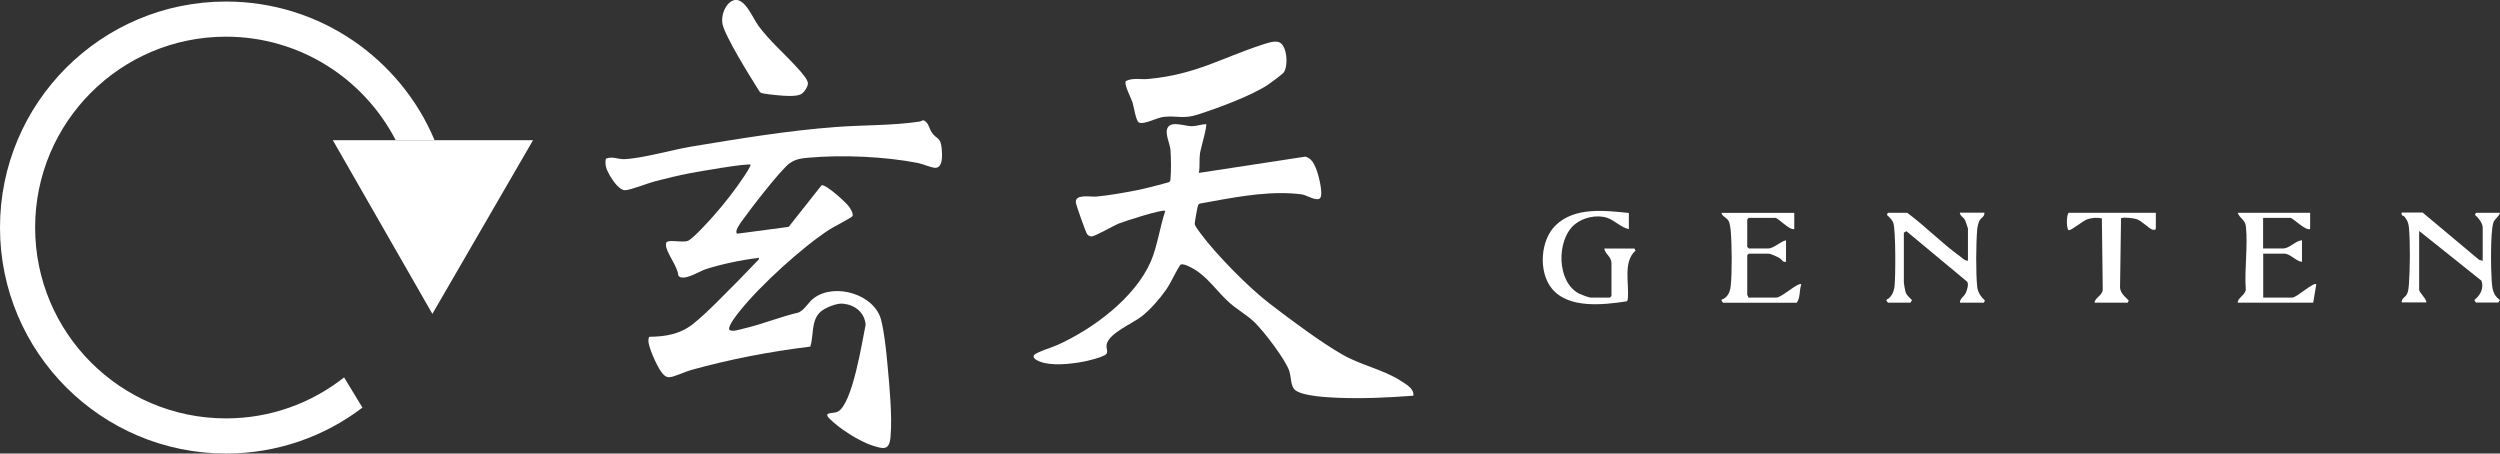
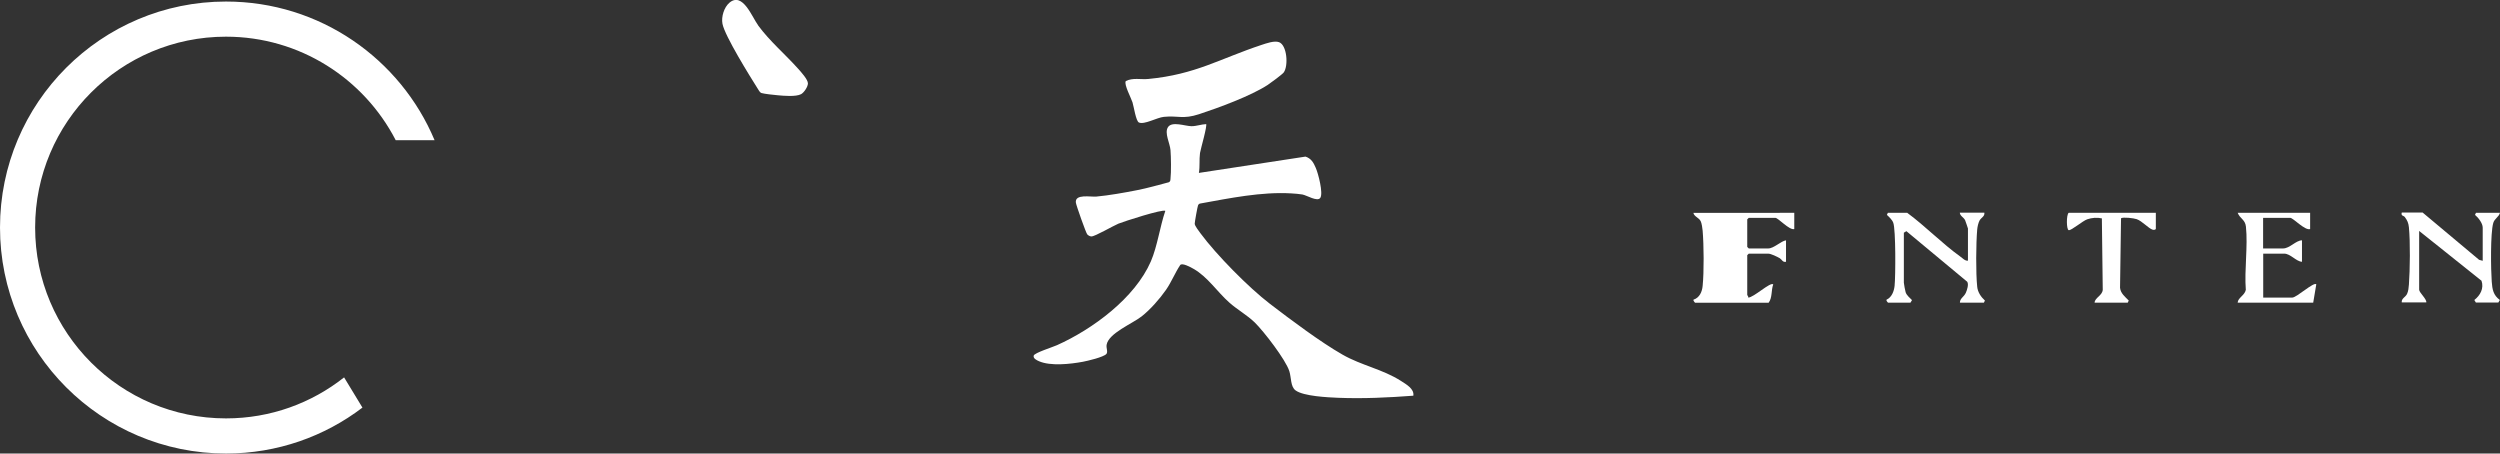
<svg xmlns="http://www.w3.org/2000/svg" id="_レイヤー_1" viewBox="0 0 227 41.18">
  <rect x="0" y="0" width="227" height="41.18" fill="#333333" stroke="none" />
  <defs>
    <style>.cls-1{fill:#fff;}</style>
  </defs>
-   <path class="cls-1" d="M71.71,14.81c-.9.69-3.58,4.18-4.34,5.25-.15.21-.72.97-.43,1.16l4.67-.62,2.99-3.78c.4-.1,2.22,1.56,2.49,1.94.15.21.4.6.32.86-.04.12-1.81,1.03-2.11,1.23-2.45,1.59-6.24,5.04-8.07,7.32-.25.31-1.13,1.39-1.02,1.75.2.26.96,0,1.29-.08,1.69-.39,3.33-1.07,5.03-1.47.59-.3.88-.95,1.38-1.31,1.91-1.41,5.48-.34,6.09,1.97.3,1.15.47,2.85.58,4.05.18,1.9.45,4.74.28,6.59-.11,1.29-.68,1.08-1.63.79-1.18-.37-3.08-1.58-3.93-2.47-.6-.62.39-.41.77-.61,1.34-.69,2.22-6.4,2.53-7.9-.11-1.14-.97-1.79-2.06-1.91-.56-.06-1.67.38-2.08.78-.82.79-.57,2.12-.88,3.12-3.67.45-7.28,1.14-10.84,2.13-.53.15-1.4.57-1.87.64-.41.07-.64-.22-.86-.52-.36-.5-1.2-2.3-1.13-2.86.01-.1,0-.21.09-.28,1.45-.01,2.79-.24,3.95-1.16,1.32-1.05,2.88-2.71,4.1-3.92.64-.64,1.25-1.32,1.89-1.96.03-.23-.06-.11-.19-.1-1.31.14-3.47.6-4.72,1.03-.51.18-2.01,1.13-2.41.55-.03-.81-1.13-2.11-1.12-2.78,0-.15,0-.26.16-.31.43-.14,1.29.1,1.8-.05.44-.14,1.97-1.84,2.36-2.28.96-1.08,1.99-2.4,2.79-3.61.21-.31.45-.69.59-1.03-.21-.18-4.85.64-5.49.76-1.08.21-2.18.47-3.24.75-.58.15-2.27.82-2.71.8-.52-.02-1.11-.91-1.36-1.34-.29-.5-.47-.93-.36-1.52.57-.25,1.1.06,1.66.04,1.69-.07,4.31-.84,6.09-1.14,4.3-.71,8.81-1.46,13.15-1.78,2.52-.19,5.07-.12,7.58-.49.28-.04.28-.28.63.07.24.25.28.61.48.91.46.67.81.37.91,1.5.05.57.13,1.82-.69,1.71-.36-.05-1.09-.36-1.51-.44-3-.58-6.76-.74-9.81-.48-.64.05-1.27.12-1.77.5Z" />
  <path class="cls-1" d="M109.51,11.25c.14.14-.49,2.25-.55,2.65-.08.59,0,1.21-.1,1.8l9.68-1.48c.52.17.73.55.93,1.02.22.49.7,2.31.41,2.73-.26.37-1.21-.23-1.62-.31-.23-.04-.75-.09-1.01-.1-2.72-.16-5.61.44-8.27.92-.11.02-.15.07-.2.17-.04.07-.31,1.56-.3,1.66,0,.2.38.67.52.87,1.44,1.95,4.38,4.93,6.3,6.4s4.6,3.48,6.6,4.62c1.71.98,3.66,1.33,5.31,2.39.46.3,1.22.71,1.12,1.34-2.26.17-4.55.28-6.82.19-.95-.04-3.14-.14-3.87-.67-.47-.34-.38-1.15-.57-1.75-.33-1.04-2.32-3.62-3.14-4.42-.69-.67-1.58-1.16-2.3-1.8-1.1-.97-1.97-2.34-3.26-3.07-.24-.14-1.04-.58-1.21-.34-.46.69-.78,1.51-1.28,2.24-.57.82-1.44,1.81-2.22,2.42-.84.66-3.01,1.53-3.18,2.58-.05.29.14.64-.02.83-.26.29-1.71.63-2.14.71-1.13.21-2.93.41-3.98-.05-.2-.09-.55-.25-.48-.51.06-.25,1.75-.78,2.12-.95,3.23-1.45,7.07-4.27,8.52-7.61.59-1.37.82-3.15,1.31-4.58-.21-.19-3.74.95-4.26,1.16-.48.2-2.14,1.17-2.45,1.16-.13,0-.29-.09-.38-.19-.12-.14-.99-2.6-1.03-2.87-.12-.83,1.34-.51,1.86-.56,1.11-.1,2.58-.36,3.69-.58.97-.19,1.94-.47,2.89-.72.14-.07.14-.18.15-.31.07-.61.05-1.98,0-2.61s-.57-1.55-.23-2.08c.36-.56,1.54-.1,2.13-.09.47,0,.88-.17,1.35-.19Z" />
  <path class="cls-1" d="M102.2,7.37c.66-.34,1.38-.13,2.07-.2,4.29-.41,6.47-1.83,10.27-3.09.43-.14,1.17-.41,1.6-.25.72.27.86,2.12.43,2.74-.13.18-1.2.97-1.46,1.14-1.53,1-4.47,2.08-6.24,2.66-1.47.48-1.89.11-3.19.24-.63.06-1.79.74-2.27.51-.27-.13-.46-1.45-.58-1.83s-.79-1.64-.61-1.91Z" />
  <path class="cls-1" d="M68.84,2.31c1.05,1.43,2.45,2.61,3.63,3.93.26.29.9.99.89,1.34-.01.31-.35.82-.62.97-.48.25-1.56.15-2.12.1-.33-.03-1.2-.12-1.47-.2-.16-.05-.26-.26-.35-.4-.72-1.14-2.99-4.79-3.2-5.89-.12-.63.14-1.5.64-1.92,1.2-1,2.05,1.32,2.6,2.06Z" />
  <path class="cls-1" d="M220,19.32l5.1,4.27.33.09v-3.01c0-.4-.4-.91-.7-1.16l.09-.19h2.18c-.1.38-.49.52-.61.92-.27.92-.22,4.26-.14,5.33.05.7.14,1.24.74,1.67l-.14.23h-2.04l-.14-.23c.54-.42.89-1.06.65-1.75l-5.66-4.52v5.33c0,.27.69.84.65,1.16h-2.23c-.05-.36.34-.47.48-.77.12-.25.15-.58.17-.85.1-1.34.13-3.88,0-5.2-.04-.39-.14-.62-.37-.93-.11-.15-.37-.08-.28-.41h1.9Z" />
  <path class="cls-1" d="M173.17,19.32c1.66,1.22,3.17,2.79,4.83,3.98.21.15.42.4.69.37v-2.92s-.22-.68-.26-.76c-.14-.27-.46-.38-.48-.68h2.23c.05.35-.29.44-.44.72-.11.21-.19.57-.21.81-.11,1.24-.13,3.97,0,5.2.05.49.34.92.7,1.25l-.09.19h-2.18c0-.4.36-.5.54-.9.11-.25.28-.77.12-1l-5.52-4.59-.23.14v4.54c0,.1.12.73.16.86.09.29.38.51.58.72l-.14.23h-2.04s-.19-.18-.13-.27c.47-.21.68-.77.73-1.26.09-.85.11-5.1-.12-5.72-.1-.28-.37-.52-.58-.72l.09-.19h1.76Z" />
-   <path class="cls-1" d="M147.9,19.32v1.48c-.68-.12-1.33-.82-1.99-1.03-.95-.3-2.18-.02-2.93.61-1.67,1.39-1.65,5.23.4,6.28.18.09.89.36,1.04.36h1.76l.14-.14v-2.97c0-.62-.58-.84-.65-1.34h2.74l.09.19c-1.18,1.06-.52,3.06-.71,4.49l-.08.11c-2.11.32-5.3.7-6.81-1.17-1.23-1.52-1.04-4.39.36-5.74,1.73-1.67,4.44-1.34,6.64-1.11Z" />
  <path class="cls-1" d="M209.76,19.32v1.48c-.47.16-1.54-1.02-1.81-1.02h-2.46v2.78h1.81c.61,0,1.16-.73,1.72-.74v1.95c-.54-.03-1.04-.74-1.62-.74h-1.9v3.99h2.64c.4,0,1.94-1.44,2.18-1.21l-.28,1.67h-6.86c.02-.44.64-.66.74-1.16-.14-1.83.2-3.96.01-5.75-.07-.64-.54-.71-.75-1.25h6.58Z" />
-   <path class="cls-1" d="M162.92,19.32v1.48c-.44.13-1.46-1.02-1.72-1.02h-2.41l-.14.14v2.5l.14.14h1.76c.52,0,1.14-.66,1.62-.74v1.95c-.3.07-.38-.21-.56-.32-.24-.14-.81-.42-1.06-.42h-1.76l-.14.14v3.62s.12.14.09.23h2.55c.5,0,2-1.44,2.27-1.2-.2.54-.07,1.21-.42,1.67h-6.68s-.19-.2-.14-.28c.55-.18.78-.71.83-1.25.13-1.26.11-3.73,0-5.01-.02-.23-.08-.65-.17-.85-.16-.35-.59-.41-.67-.77h6.58Z" />
+   <path class="cls-1" d="M162.92,19.32v1.48c-.44.13-1.46-1.02-1.72-1.02h-2.41l-.14.14v2.5l.14.14h1.76c.52,0,1.14-.66,1.62-.74v1.95c-.3.07-.38-.21-.56-.32-.24-.14-.81-.42-1.06-.42h-1.76l-.14.14v3.62s.12.14.09.23c.5,0,2-1.44,2.27-1.2-.2.54-.07,1.21-.42,1.67h-6.68s-.19-.2-.14-.28c.55-.18.78-.71.83-1.25.13-1.26.11-3.73,0-5.01-.02-.23-.08-.65-.17-.85-.16-.35-.59-.41-.67-.77h6.58Z" />
  <path class="cls-1" d="M195.75,19.32v1.44c0,.1-.16.13-.28.1-.38-.11-.96-.79-1.46-.96-.26-.09-1.23-.21-1.42-.08l-.09,6.31c.05.51.46.82.79,1.16l-.09.19h-3.01c.02-.45.69-.63.74-1.16l-.08-6.49c-.43-.1-.9-.06-1.32.08s-1.46,1.04-1.69.99c-.21-.04-.23-1.4,0-1.58h7.93Z" />
  <path class="cls-1" d="M31.24,34.27c-2.95,2.33-6.67,3.72-10.72,3.72-9.57,0-17.33-7.76-17.33-17.33S10.95,3.33,20.52,3.33c6.71,0,12.53,3.82,15.41,9.4h3.53C36.36,5.34,29.05.14,20.52.14,9.19.14,0,9.33,0,20.66s9.19,20.52,20.52,20.52c4.66,0,8.95-1.55,12.39-4.17l-1.67-2.75Z" />
-   <polygon class="cls-1" points="30.22 12.73 48.4 12.73 39.26 28.5 30.22 12.73" />
</svg>